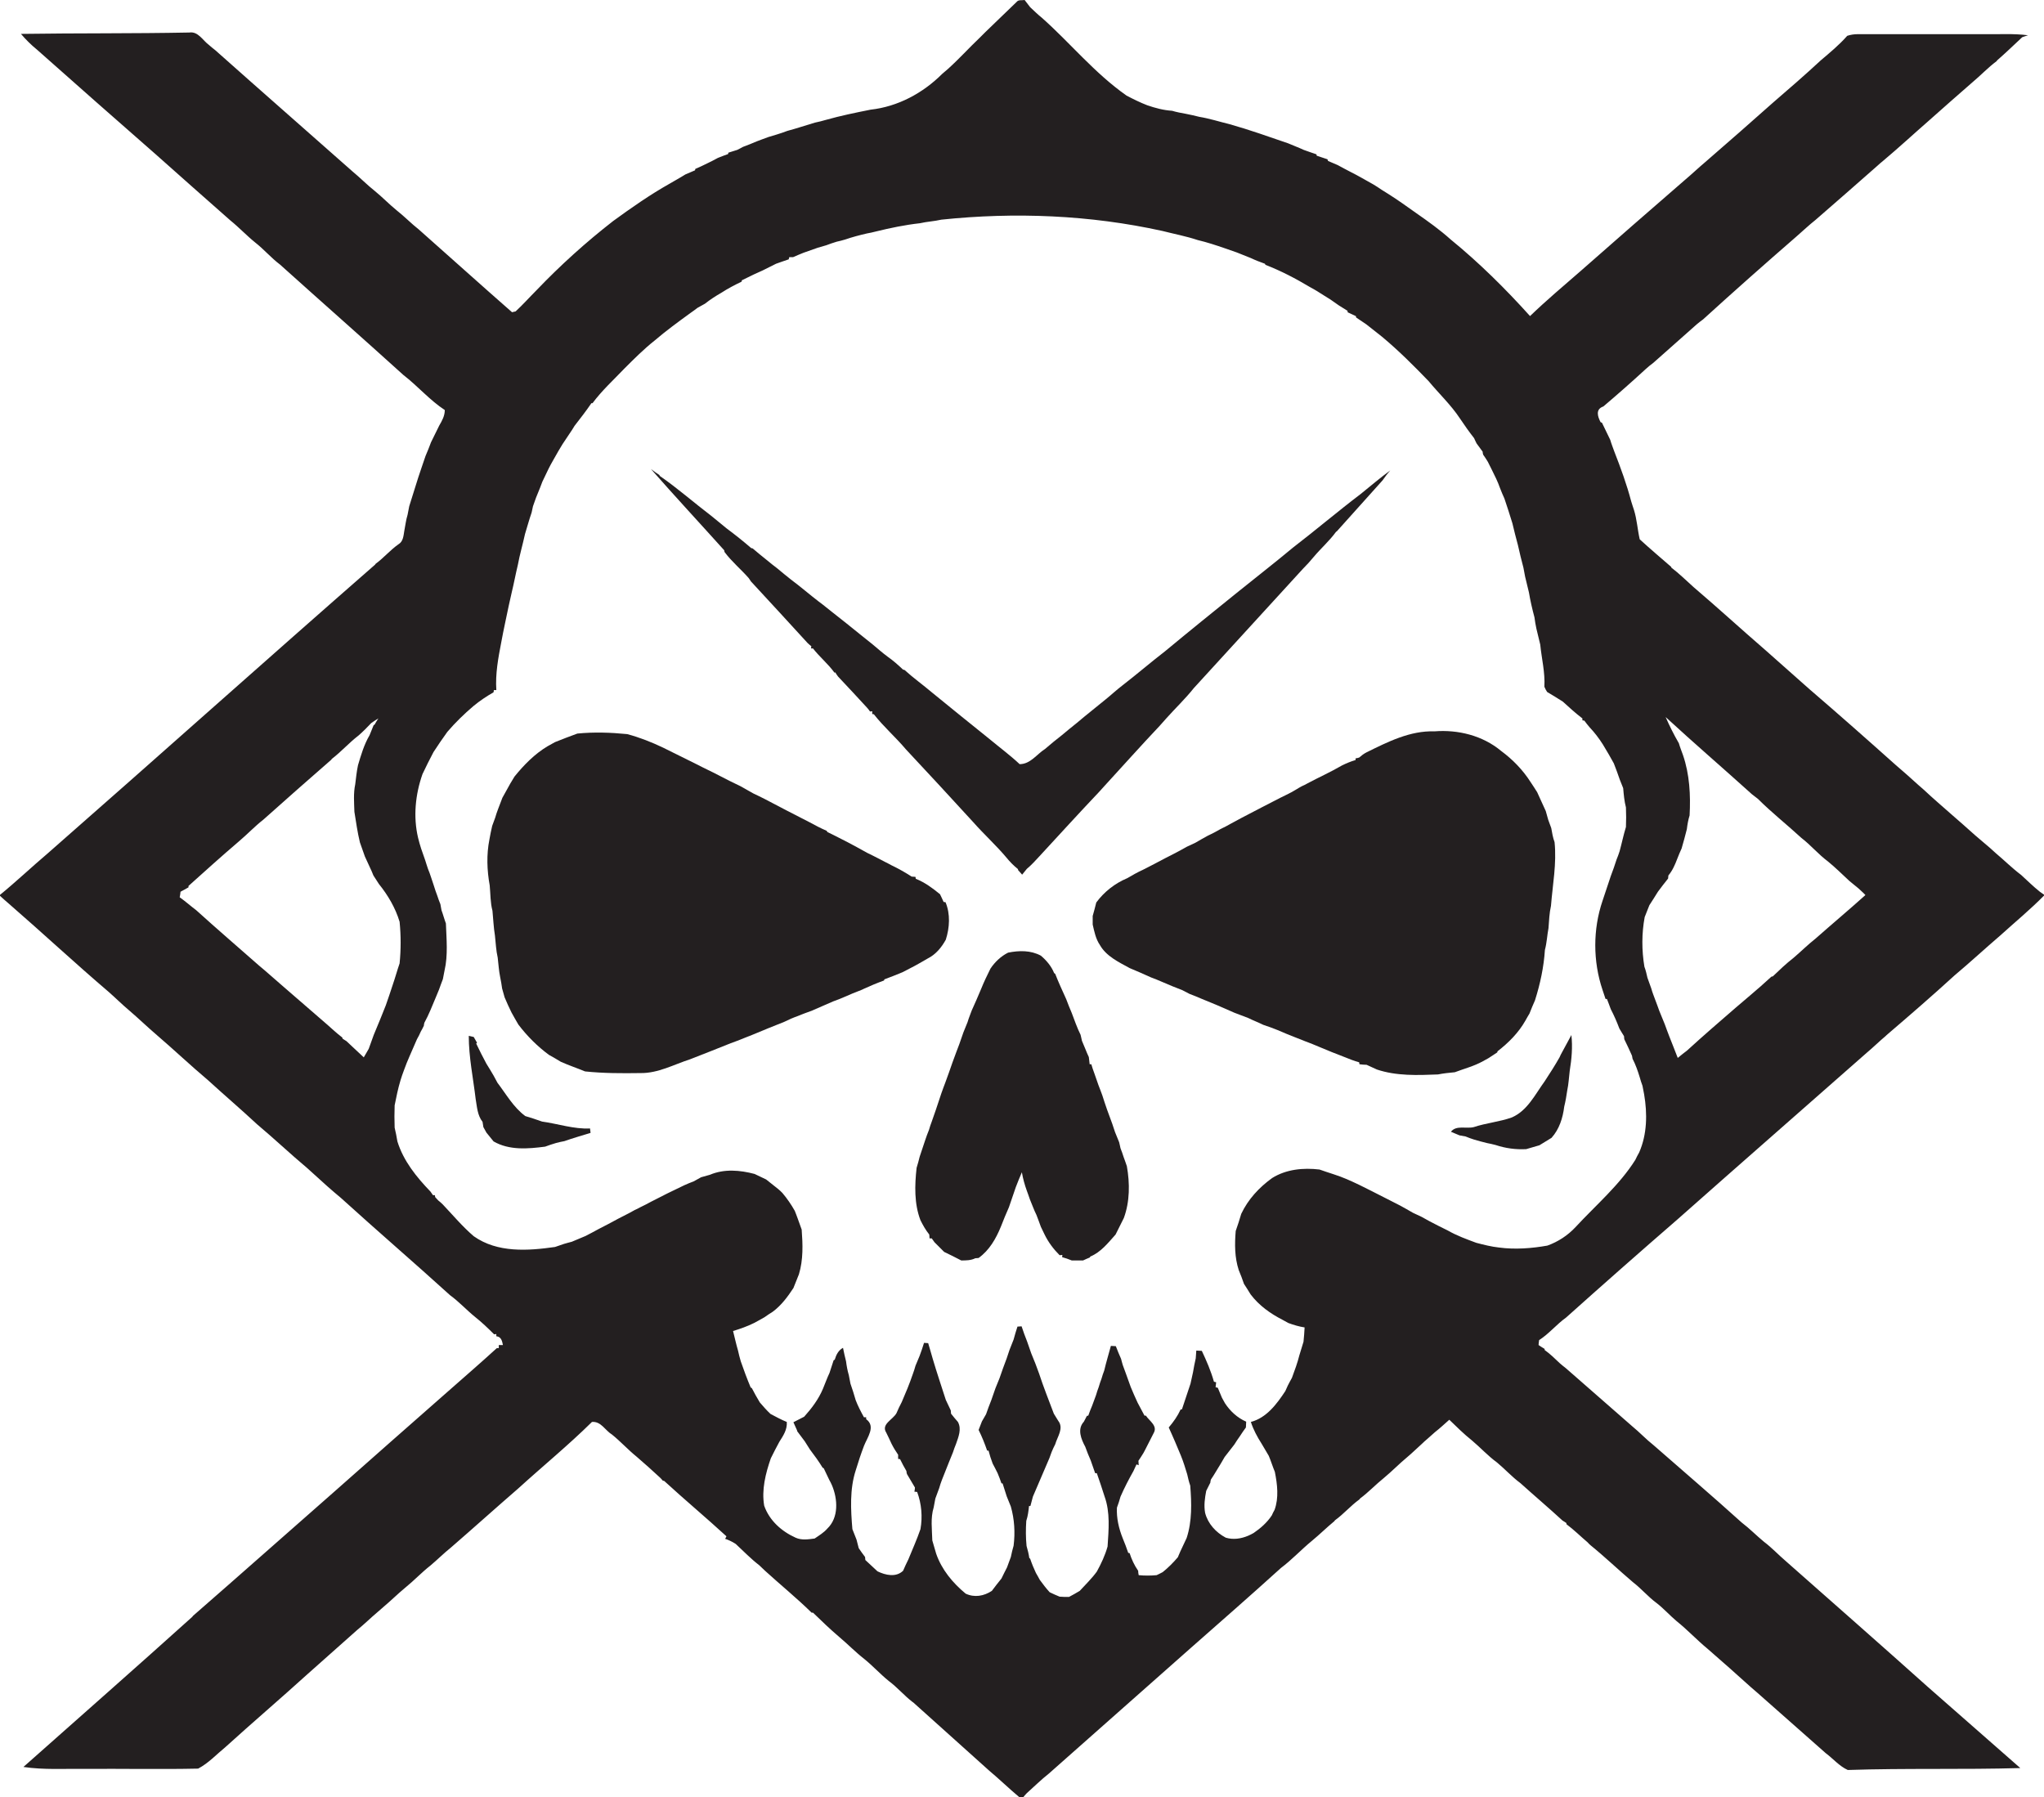
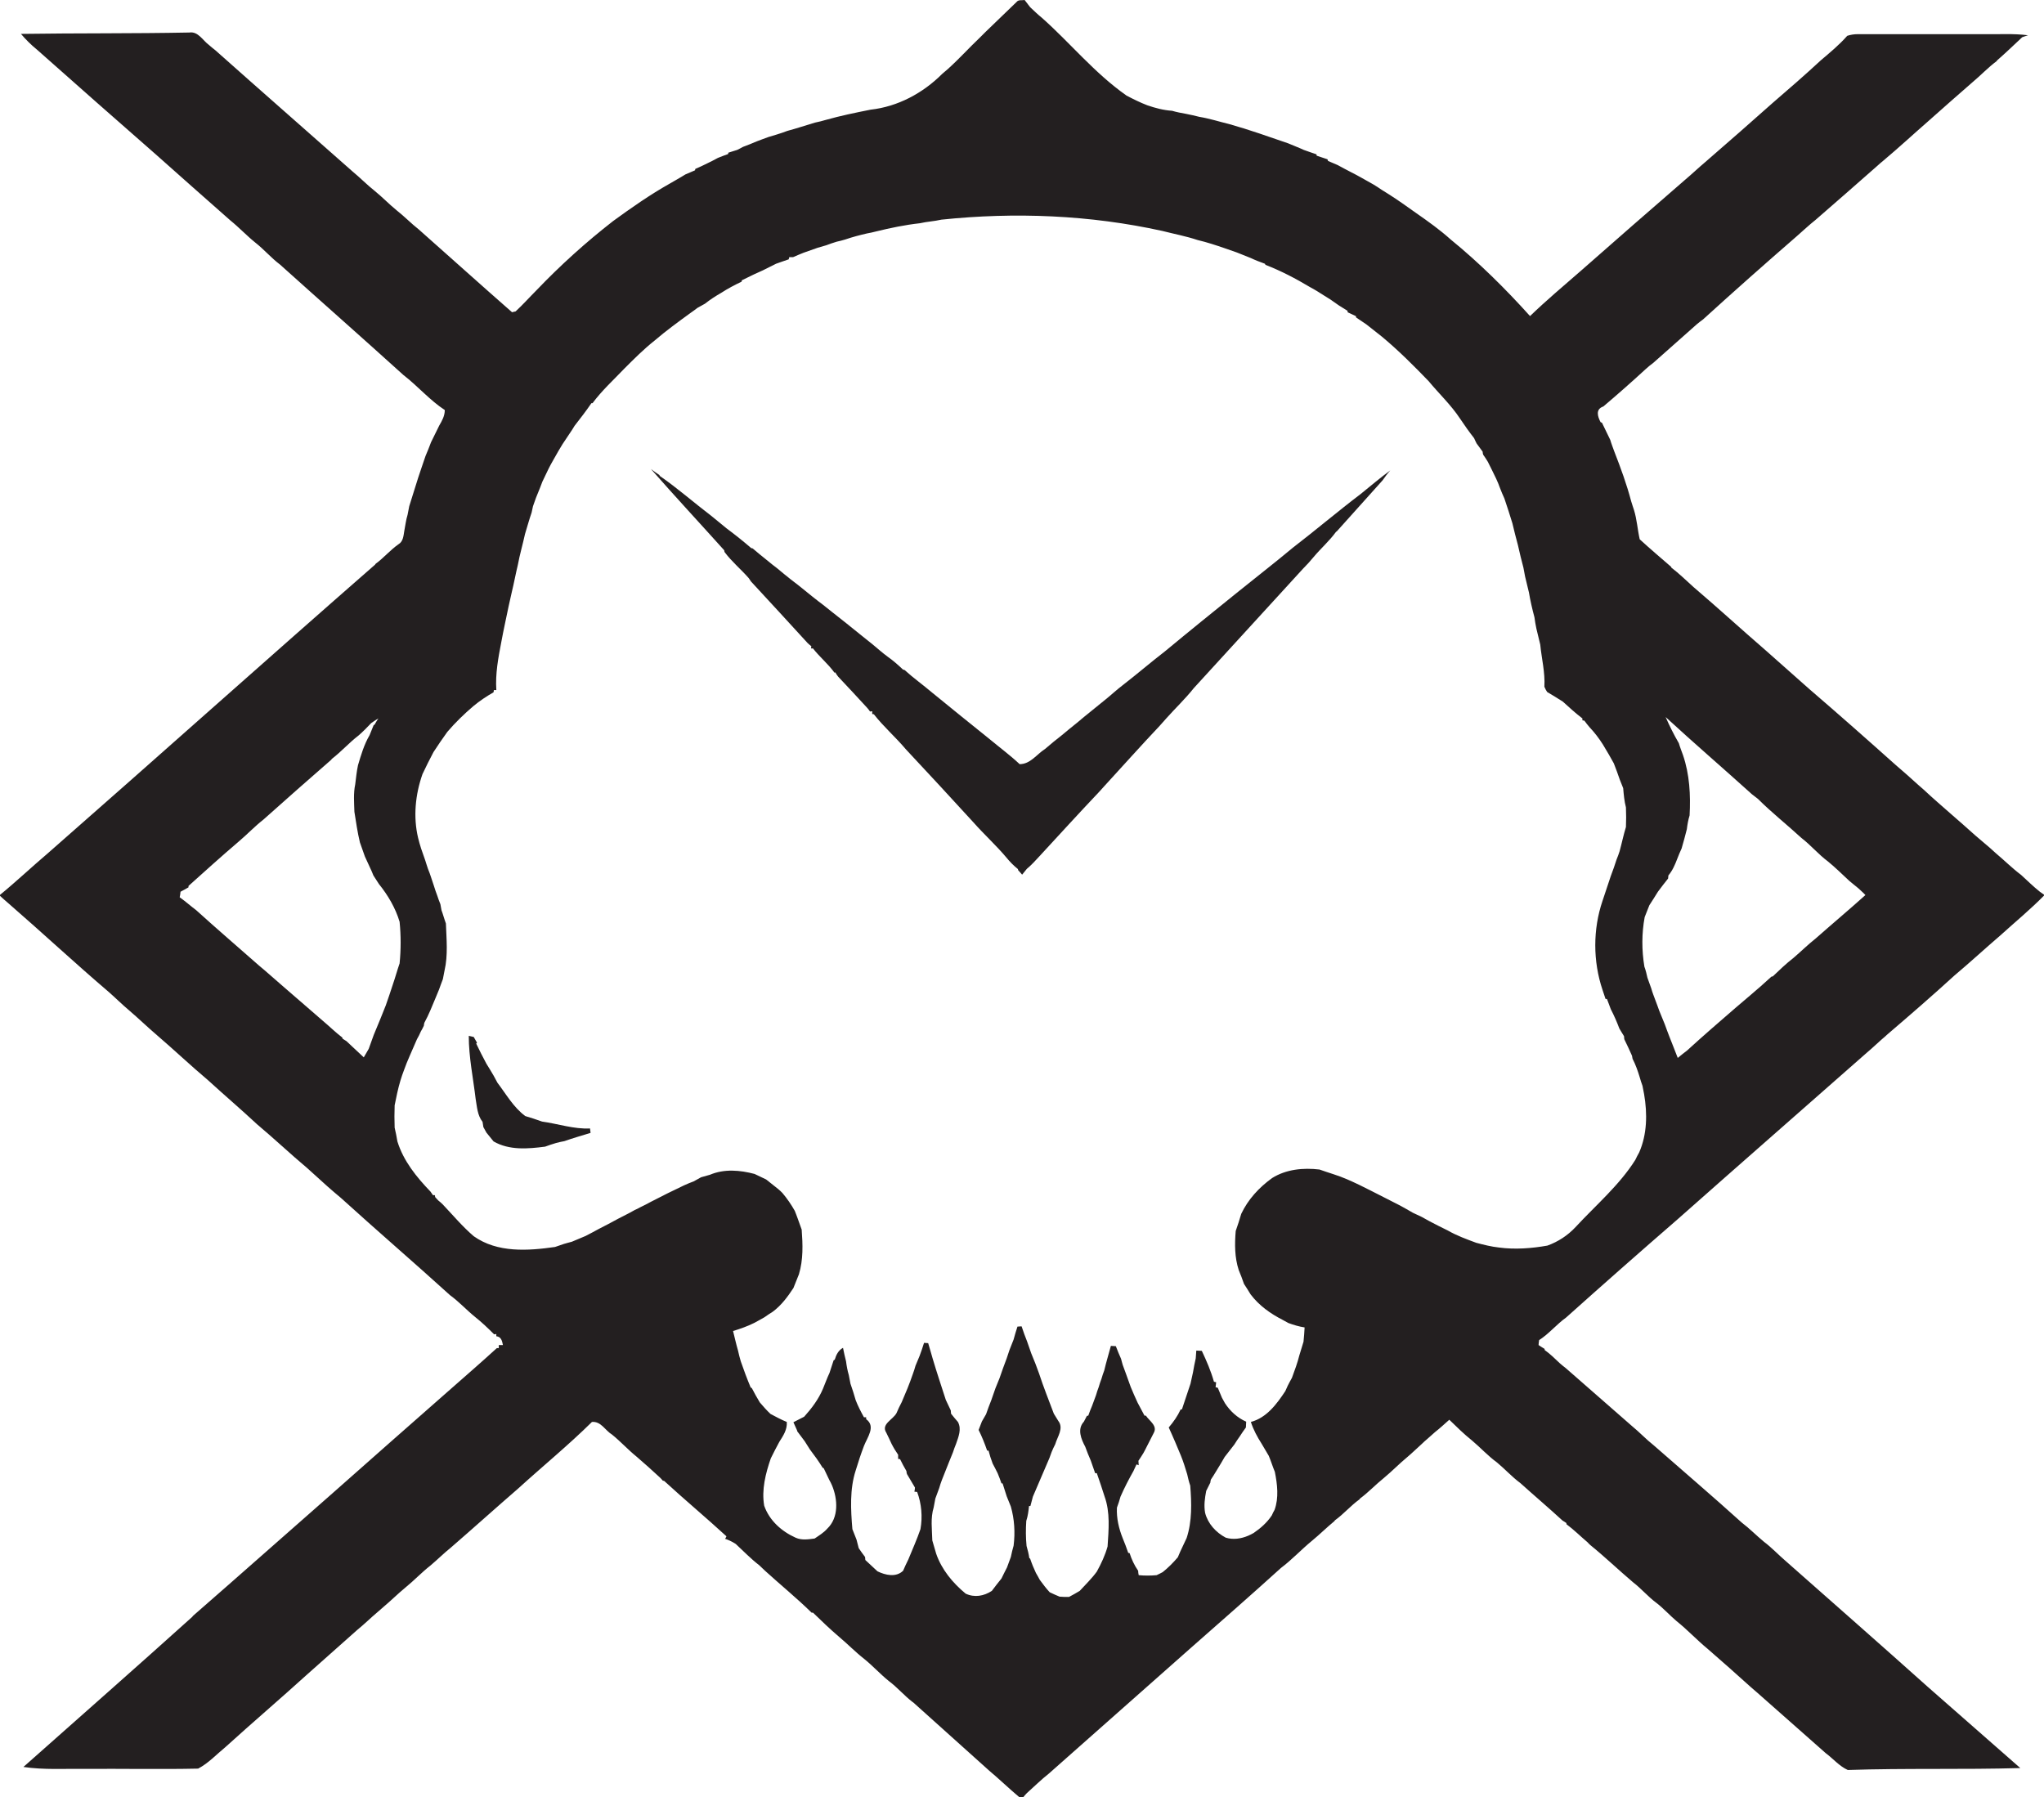
<svg xmlns="http://www.w3.org/2000/svg" version="1.1" id="Layer_1" x="0px" y="0px" viewBox="0 0 741.7 652.2" enable-background="new 0 0 741.7 652.2" xml:space="preserve">
  <g>
    <path fill="#231F20" d="M648,566.5c-2.7-2.3-5.1-4.9-7.9-7c-2.8-2.3-5.2-4.8-8.1-7c-10.5-9.5-21.3-18.7-31.9-28   c-2.8-2.2-5.2-4.8-7.9-7c-8-7-16-14-24-21c-0.8-0.6-1.5-1.2-2.2-1.8c-1.8-1.7-3.5-3.4-5.5-4.8l0-0.4c-0.6-0.4-1.7-1-2.2-1.4   c0-0.4,0.1-1.3,0.2-1.8c3.6-2.3,6.3-5.7,9.8-8.2c13.4-12,26.9-23.9,40.4-35.6c22.8-20.2,45.8-40.3,68.6-60.4c2.4-2,4.6-4.2,7-6.2   l0.3-0.3c8.3-7.1,16.5-14.2,24.6-21.6c5.6-4.7,11-9.7,16.6-14.5c5.4-4.9,11-9.5,16.1-14.7c-0.4-0.3-1.3-0.9-1.7-1.2   c-2.4-1.9-4.6-4.1-6.8-6.1c-3.2-2.4-6.1-5.3-9.2-7.9c-0.7-0.6-1.4-1.3-2.1-1.9c-1.8-1.5-3.6-3.1-5.4-4.6c-2.8-2.5-5.6-5-8.5-7.5   c-3.4-3-6.8-5.9-10.1-9c-2.7-2.3-5.2-4.7-7.9-7c-0.7-0.6-1.5-1.3-2.2-1.9c-10.4-9.3-20.8-18.5-31.4-27.6   c-5.3-4.7-10.6-9.4-15.9-14.1c-8.8-7.6-17.3-15.4-26.1-22.9c-2.7-2.4-5.3-5-8.1-7.1l-0.1-0.3c-3.8-3.3-7.7-6.6-11.4-10   c-0.8-3.5-1-7.2-2.1-10.7c-0.3-1-0.7-2-1-3.1c-1.6-6.1-3.8-12.1-6.1-18c-0.5-1.4-1.1-2.9-1.5-4.3c-1-2.1-2-4.1-3-6.2l-0.5-0.2   c-1.1-2.1-1.9-4.7,1-5.7c5.2-4.4,10.3-8.9,15.3-13.5c0.9-0.8,1.8-1.6,2.8-2.3c5.3-4.7,10.6-9.4,15.9-14.1c0.7-0.6,1.4-1.1,2.2-1.7   c11.2-10.2,22.5-20.2,33.9-30.1c2.3-2,4.5-4.1,6.9-6c7.5-6.5,14.9-13,22.4-19.6c0.7-0.6,1.4-1.3,2.2-1.9c5.6-4.7,11-9.7,16.5-14.5   c5.3-4.7,10.6-9.4,15.9-14c3-2.5,5.6-5.3,8.7-7.6l0.2-0.3c3.1-2.7,6.1-5.6,9.1-8.4c0.5-0.2,1.5-0.5,2.1-0.7   c-5.3-0.7-10.6-0.3-15.8-0.4c-15.3,0-30.7,0-46,0c-1.3,0-2.6,0.2-3.8,0.6c-2.9,3.3-6.3,6.1-9.6,8.9c-5.7,5.3-11.5,10.3-17.4,15.4   c-8.1,7.2-16.3,14.4-24.5,21.5c-2.5,2.1-4.9,4.4-7.4,6.5c-12.7,11-25.3,22-37.9,33.1c-6.2,5.4-12.4,10.6-18.3,16.3   c-8.9-9.9-18.5-19.4-28.8-27.8c-3.9-3.5-8.1-6.5-12.4-9.5c-3.4-2.4-6.7-4.8-10.2-7c-0.8-0.5-1.6-1-2.4-1.5c-1-0.7-2.1-1.4-3.1-2   c-2.7-1.5-5.4-3.1-8.2-4.5c-1.6-0.8-3.2-1.7-4.7-2.5c-1.2-0.5-2.4-1-3.5-1.5l-0.2-0.6c-1.3-0.4-2.6-0.9-3.9-1.3l-0.1-0.5   c-1.6-0.5-3.1-1.1-4.6-1.6c-1.9-0.9-3.9-1.6-5.7-2.4c-7-2.4-14-4.9-21.1-6.9c-3.7-0.9-7.4-2.1-11.1-2.7c-1.6-0.4-3.3-0.8-4.9-1.1   c-1.7-0.3-3.3-0.6-5-1.1c-3.1-0.2-6.1-1-9-2c-2.6-1-5-2.2-7.5-3.5C397,26.4,388.3,15.5,378,6.4c-1.5-1.2-2.8-2.5-4.2-3.8   c-0.7-0.9-1.3-1.7-2-2.6c-1,0.2-2.2-0.2-2.9,0.7c-3.8,3.6-7.5,7.3-11.3,10.9c-0.7,0.7-1.3,1.3-2,2c-3.9,3.7-7.6,7.8-11.6,11.4   c-0.7,0.6-1.4,1.2-2.1,1.8c-7,7-16.1,11.9-26,13c-5.5,1.1-10.9,2.2-16.2,3.7c-1.3,0.4-2.6,0.7-4,1c-3.4,1-6.6,2.1-10,3   c-1.3,0.5-2.5,0.9-3.8,1.3c-1,0.3-2,0.6-3,0.9c-1.5,0.5-2.9,1.1-4.3,1.6c-1.7,0.7-3.3,1.4-5,2c-0.5,0.3-1.5,0.8-2.1,1.1   c-1.1,0.3-2.1,0.7-3.2,1l-0.1,0.5c-1.2,0.4-2.4,0.9-3.7,1.4c-1.3,0.7-2.6,1.4-3.9,2c-1.4,0.7-2.9,1.4-4.3,2l-0.1,0.5   c-1.2,0.5-2.3,1-3.5,1.5c-1,0.6-2.1,1.3-3.2,1.9c-0.9,0.5-1.7,1-2.6,1.5c-7.1,4-13.8,8.7-20.4,13.5c-9.9,7.7-19.2,16.1-27.9,25.2   c-2.5,2.5-4.9,5.2-7.5,7.6c-0.3,0.1-1,0.2-1.3,0.3c-11.3-9.9-22.5-20-33.8-30c-2.8-2.2-5.3-4.8-8.1-7c-2.7-2.2-5.2-4.8-7.9-7   c-2.8-2.2-5.3-4.8-8.1-7.1c-16.6-14.7-33.3-29.3-49.8-44c-0.8-0.6-1.5-1.2-2.3-1.9c-2.2-1.6-3.9-5-7.1-4.5   C48.4,12.2,28,12,7.6,12.3c1.8,2.1,3.7,4,5.8,5.7c14.3,12.7,28.7,25.4,43.1,38c9,8,18,16,27.1,24c3.1,2.5,5.9,5.5,9,8   c3.2,2.5,5.8,5.6,9,8c14.9,13.4,30,26.7,44.8,40.1c5.2,4,9.5,9.1,15,12.7c0,2.1-1,3.9-2,5.6c-1,2-2,4-3,6.1c-0.6,1.7-1.3,3.3-2,5   c-0.5,1.4-1,2.9-1.5,4.4c-1.6,4.6-2.9,9.2-4.4,13.8c-0.2,1-0.4,2.1-0.6,3.1c-0.6,1.9-0.8,3.9-1.2,5.9c-0.3,1.8-0.4,3.8-2.1,4.8   c-3,2.1-5.3,4.9-8.3,7.1l-0.2,0.3c-39.7,34.7-79,69.9-118.7,104.7c-5.9,5-11.6,10.4-17.6,15.3c1.2,1.1,2.3,2.1,3.6,3.2   c12.1,10.5,23.9,21.5,36.1,31.9c2.5,2.2,4.8,4.5,7.3,6.6c3.4,2.9,6.7,6.1,10.1,9c6.3,5.4,12.3,11.1,18.6,16.4   c5.9,5.4,12,10.6,17.8,16c6.2,5.2,12,10.7,18.2,15.9c2.5,2.2,4.8,4.4,7.3,6.6c1.6,1.4,3.2,2.8,4.9,4.2   c13.1,11.9,26.5,23.4,39.6,35.3c3.3,2.4,6,5.4,9.1,7.9c2.4,1.9,4.7,4.1,6.9,6.3l0.8-0.1l0,0.8c1.8,0.2,2.1,1.7,2.4,3.2l-1.5,0   l0,1.1l-0.7,0c-5.8,5.3-11.7,10.4-17.6,15.6c-13.8,12.1-27.7,24.4-41.5,36.6c-17.1,15-34.1,30.1-51.2,45l-0.2,0.3   C49.6,604.9,29,623,8.5,641.2c7.4,1.1,14.8,0.6,22.3,0.7c13.7-0.1,27.4,0.2,41.1-0.1c3.8-2,6.7-5.2,10-7.9   c9.8-8.9,19.9-17.5,29.7-26.4c6-5.3,12-10.7,18-16c2.6-2.1,4.9-4.4,7.4-6.5c2.7-2.3,5.4-4.7,8-7.1c0.7-0.6,1.4-1.2,2.1-1.8   c3.1-2.5,5.9-5.5,9.1-8c2.5-2.1,4.9-4.5,7.4-6.5c8.2-7.1,16.3-14.4,24.5-21.5c8.9-8.1,18.2-15.7,26.7-24.1c3.3-0.3,4.8,3.1,7.3,4.6   c3.1,2.5,5.8,5.5,8.9,8c2.9,2.5,5.7,5,8.5,7.6c0.3,0.3,0.8,0.8,1,1.1l0.5,0.1c7.4,6.8,15.2,13.3,22.6,20.1   c-0.1,0.2-0.3,0.7-0.5,0.9c1.2,0.4,2.5,1,3.6,1.7l0.3,0.2c2.8,2.6,5.5,5.4,8.5,7.7c0.7,0.7,1.4,1.3,2.1,2   c5.6,5.1,11.5,9.9,16.9,15.2l0.5,0c3.1,3,6.2,6,9.5,8.8c3.1,2.6,5.9,5.5,9.1,8c3.1,2.5,5.8,5.5,8.9,8c3.1,2.3,5.6,5.3,8.6,7.6   l0.3,0.2c9.2,8.2,18.3,16.5,27.5,24.7c3.7,3.1,7.2,6.5,10.9,9.6c0.4,0,1.1,0.1,1.4,0.2c0.3-0.4,1-1.2,1.4-1.6   c2.7-2.4,5.2-4.9,8-7.1c17.1-15.2,34.3-30.3,51.4-45.5c11-9.7,22-19.3,32.8-29.1c4-3,7.4-6.7,11.3-9.9c2.8-2.3,5.3-4.8,8.1-7.1   l0.2-0.3c3.2-2.3,5.7-5.3,8.9-7.6l0.2-0.3c3.1-2.3,5.7-5.1,8.7-7.5c2.9-2.4,5.5-5.1,8.4-7.5c1.8-1.5,3.5-3.2,5.3-4.8   c0.7-0.7,1.4-1.3,2.1-1.9c0.9-0.8,1.8-1.6,2.7-2.4c1.8-1.4,3.5-3,5.2-4.5c2.7,2.6,5.3,5.2,8.2,7.5c3.1,2.6,5.8,5.6,9.1,8   c2.9,2.4,5.4,5.2,8.5,7.5c5.1,4.6,10.3,9,15.3,13.6c0.4,0.2,1.1,0.7,1.4,0.9l0,0.4c2.7,2,5.1,4.4,7.7,6.6c0.2,0.3,0.7,0.7,1,1   c5.3,4.3,10.3,9.1,15.5,13.5c3,2.3,5.5,5.3,8.5,7.5c2.6,2,4.8,4.5,7.3,6.6c3.9,3.1,7.3,6.8,11.2,10c5.3,4.6,10.6,9.3,15.8,14   c0.7,0.6,1.5,1.3,2.2,1.9c8.3,7.3,16.6,14.7,24.9,22c2.7,2,4.9,4.7,8,6.1c20.9-0.7,41.8-0.1,62.6-0.7   c-11.2-9.8-22.3-19.6-33.5-29.4C682.4,596.8,665.2,581.7,648,566.5z M596.8,332.8c0.6-1.4,1.1-2.9,1.7-4.3c0.5-0.8,1.1-1.7,1.6-2.5   c0.5-0.8,1-1.6,1.5-2.4c1.2-1.6,2.4-3.2,3.7-4.8c0-0.3,0.1-0.8,0.1-1.1c1.5-1.8,2.4-3.9,3.2-6c0.5-1.3,1-2.5,1.6-3.8   c0.7-2.3,1.3-4.7,1.9-7c0.2-1.7,0.5-3.4,1-5c0.4-7.4,0-14.9-2.4-21.9c-0.5-1.4-1.1-2.9-1.5-4.3c-1.8-3.1-3.4-6.3-4.8-9.5   c10.3,9.5,20.9,18.6,31.3,28c0.7,0.6,1.5,1.1,2.2,1.7c5,5,10.6,9.4,15.8,14.2c3.4,2.6,6.1,5.9,9.6,8.5c2.7,2.2,5.2,4.7,7.8,7.1   c1.1,0.9,2.2,1.8,3.3,2.7c0.8,0.8,1.7,1.5,2.5,2.4c-5.9,5.3-12.1,10.5-18.1,15.8c-2.8,2.2-5.3,4.7-8,7c-2.7,2.1-5.1,4.4-7.5,6.7   l-0.5,0.1c-2.5,2.3-5,4.5-7.6,6.7c-1.8,1.5-3.6,3.1-5.4,4.6c-5.9,5.1-11.8,10.2-17.6,15.5c-1.2,0.9-2.3,1.8-3.4,2.7   c-0.5-1.4-1.1-2.7-1.6-4.1c-0.5-1.3-1-2.5-1.5-3.8c-0.5-1.4-1.1-2.8-1.6-4.3c-0.7-1.6-1.3-3.3-2-4.9c-0.5-1.3-0.9-2.6-1.4-3.8   c-0.5-1.4-1.1-2.8-1.5-4.3c-0.5-1.3-0.9-2.6-1.4-3.9c-0.3-1.3-0.6-2.7-1.1-4C595.7,344.8,595.7,338.7,596.8,332.8z M140,364.8   c-0.7,1.7-1.3,3.3-2,5c-0.8,1.9-1.6,3.9-2.4,5.8c-0.6,1.7-1.2,3.3-1.8,5c-0.6,1-1.2,2.1-1.8,3.1c-2.1-2-4.2-3.9-6.3-5.9   c-0.3-0.2-1-0.6-1.4-0.9l-0.1-0.4c-2.5-1.9-4.7-4.1-7.1-6.1c-5-4.3-10-8.7-15-13c-2.7-2.3-5.3-4.7-8.1-7   c-7.6-6.7-15.3-13.3-22.8-20.1c-2-1.5-3.9-3.2-6-4.7c0.1-0.5,0.3-1.5,0.3-2c1-0.5,2-1.1,2.9-1.6l0-0.5c6-5.4,12-10.8,18.2-16.1   c3.1-2.6,5.8-5.5,9-8c8.2-7.3,16.3-14.5,24.6-21.7l0.2-0.3c3.4-2.6,6.3-5.9,9.7-8.5c1.6-1.4,3.1-2.9,4.6-4.5   c0.9-0.6,1.7-1.2,2.6-1.7c-0.5,0.8-1,1.5-1.4,2.3l-0.3,0.1c-0.5,1.2-1,2.5-1.5,3.7c-2,3.4-3.1,7.2-4.2,10.9c-0.5,2.3-0.7,4.6-1,6.9   c-0.7,3.3-0.4,6.7-0.3,10c0.6,3.7,1.1,7.4,2,11.1c0.6,1.7,1.2,3.4,1.8,5.1c0.6,1.2,1.1,2.5,1.7,3.7c0.5,1.1,1,2.1,1.4,3.2   c0.7,1,1.3,2.1,2,3.1c3.3,4.1,6,8.7,7.5,13.7c0.5,5,0.5,10.1,0,15.1c-0.9,2.6-1.6,5.2-2.5,7.8C141.7,360,140.8,362.4,140,364.8z    M543.9,452.7c-2.8-0.3-5.5-1-8.2-1.7c-3.5-1.3-7.1-2.6-10.4-4.5c-2.2-1.1-4.5-2.2-6.7-3.4c-0.9-0.5-1.8-1-2.7-1.5   c-1.1-0.5-2.1-1-3.2-1.5c-1.5-0.9-3-1.7-4.6-2.6c-1.6-0.8-3.1-1.6-4.7-2.4c-2-1-3.9-2-5.9-3c-2.9-1.5-5.8-2.9-8.8-4.2   c-3.2-1.4-6.6-2.3-9.9-3.5c-5.9-0.7-12.1-0.1-17.2,3.1c-4.7,3.4-8.7,7.7-11.2,13c-0.6,2.1-1.3,4.2-2,6.2c-0.4,4.8-0.4,9.6,1.1,14.2   c0.7,1.6,1.3,3.3,1.9,5c0.8,1.2,1.6,2.5,2.4,3.8c3.1,4.1,7.2,7,11.7,9.3c0.5,0.3,1.5,0.8,2,1.1c1.9,0.7,3.9,1.3,5.9,1.6   c-0.1,1.7-0.2,3.4-0.4,5.2c-0.5,1.6-1,3.3-1.5,4.9c-0.7,2.8-1.7,5.5-2.7,8.2c-0.5,0.9-1,1.8-1.5,2.8c-0.2,0.5-0.7,1.5-0.9,2   c-3.1,4.7-6.8,9.7-12.5,11.2c0.9,2.8,2.3,5.4,3.9,7.9c0.8,1.4,1.7,2.9,2.6,4.4c0.8,1.9,1.4,3.9,2.2,5.8c0.9,4.5,1.5,9.4-0.1,13.8   c-0.3,0.5-0.8,1.5-1,2c-1.7,2.6-4.1,4.7-6.6,6.4c-0.5,0.3-1.5,0.8-2,1c-2.6,1.1-5.4,1.5-8.1,0.7c-3.6-1.9-6.5-5.1-7.5-9   c-0.5-2.7-0.1-5.4,0.4-8c0.5-1,1-2,1.5-3c0-0.3,0.1-0.8,0.2-1.1c1.3-1.9,2.4-3.9,3.6-5.8c0.5-0.8,0.9-1.6,1.4-2.4   c1.2-1.5,2.3-3,3.5-4.5c0.6-1,1.3-2,2-3c0.7-1.1,1.4-2.1,2.2-3.2c0-0.5,0.1-1.6,0.1-2.1c-3.2-1.4-5.8-3.8-7.7-6.7   c-0.3-0.5-0.8-1.5-1.1-2c-0.5-1.2-1-2.4-1.5-3.6l-0.8-0.2c0-0.4,0.2-1.3,0.2-1.8l-0.8-0.2c-1.1-3.9-2.7-7.6-4.4-11.2   c-0.5,0-1.5-0.1-2-0.1c0,0.7-0.2,2.1-0.2,2.8c-0.4,1.7-0.7,3.4-1,5.1c-0.3,1.4-0.6,2.7-0.9,4.1c-1,3.1-2.1,6.2-3.1,9.3l-0.5,0.1   c-1.1,2.4-2.6,4.5-4.3,6.5c0.8,1.7,1.5,3.4,2.3,5.2c0.7,1.6,1.4,3.3,2.1,5c0.9,2.2,1.6,4.5,2.3,6.8c0.3,1.3,0.6,2.7,1.1,4.1   c0.5,6.3,0.7,12.9-1.3,19c-0.8,1.6-1.5,3.3-2.3,4.9c-0.2,0.5-0.7,1.6-0.9,2.1c-1.7,2-3.5,3.8-5.5,5.4c-0.5,0.3-1.6,0.8-2.2,1.1   c-2.2,0.2-4.4,0.2-6.5,0c-0.1-0.4-0.2-1.2-0.2-1.6c-1.4-2-2.4-4.2-3.1-6.4l-0.5-0.1c-0.6-1.8-1.3-3.6-2-5.3   c-1.4-3.5-2.3-7.3-2.1-11.1c0.5-1.3,0.9-2.6,1.3-4c1.4-3.2,3-6.3,4.7-9.3c0.4-0.8,0.7-1.6,1.1-2.4c0.2,0.1,0.6,0.2,0.8,0.3   c0-0.4-0.1-1.2-0.1-1.6c0.6-0.9,1.2-1.8,1.8-2.8c0.3-0.5,0.8-1.5,1-1.9c0.9-1.8,1.8-3.5,2.7-5.3c1.6-2.7-1.5-4.4-2.8-6.4l-0.5,0   c-0.8-1.6-1.7-3.1-2.5-4.7c-0.9-1.9-1.7-3.8-2.5-5.7c-0.6-1.7-1.2-3.4-1.8-5c-0.4-1-0.7-2-1.1-3c-0.1-0.5-0.5-1.6-0.6-2.2   c-0.7-1.5-1.3-3.1-1.9-4.6c-0.4,0-1.3-0.1-1.8-0.1c-0.8,3-1.7,5.9-2.4,8.9c-0.4,1-0.7,2-1,3c-0.4,1-0.7,2-1,3c-0.4,1-0.7,2-1,3   c-0.5,1.3-0.9,2.5-1.4,3.8c-0.5,1.2-1,2.4-1.4,3.6l-0.5,0.1c-0.3,0.5-0.8,1.6-1.1,2.1c-2.5,2.7-1,6.3,0.5,9.1c0.6,1.7,1.3,3.4,2,5   c0.5,1.5,1.1,3.1,1.6,4.6l0.6,0c1,2.8,1.9,5.6,2.8,8.4c2.1,5.8,1.5,12.1,1.1,18.2c-0.9,3.2-2.3,6.2-3.9,9.1c-1.8,2.5-4.1,4.7-6.2,7   c-1.3,0.8-2.6,1.5-3.9,2.2c-0.9,0-2.6,0-3.4-0.1c-1.2-0.5-2.4-1-3.6-1.6c-1.3-1.4-2.5-3-3.6-4.5c-0.5-0.9-0.9-1.7-1.4-2.5   c-0.8-1.7-1.5-3.4-2.1-5.2l-0.3-0.2c-0.2-1.5-0.6-3-1-4.4c-0.3-3-0.3-6.1-0.1-9.1c0.6-1.8,0.8-3.6,1-5.4l0.5,0   c0.3-1.2,0.6-2.3,0.9-3.4c1-2.4,2-4.7,3-7c1-2.3,2-4.7,3-7c0.2-0.5,0.6-1.6,0.8-2.2c0.4-0.9,0.8-1.9,1.3-2.8   c0.8-2.8,3.2-5.8,1.1-8.5c-0.5-0.9-1.1-1.7-1.6-2.6c-0.9-2.4-1.8-4.7-2.7-7.1c-0.5-1.3-0.9-2.5-1.4-3.8c-0.8-2.5-1.7-4.9-2.6-7.3   c-0.5-1.2-1-2.5-1.5-3.7c-0.5-1.5-1-2.9-1.5-4.3c-0.7-1.8-1.4-3.6-2-5.5c-0.4,0-1.2,0.1-1.5,0.1c-0.5,1.6-1,3.1-1.4,4.7   c-0.5,1.2-1,2.5-1.5,3.8c-0.3,1-0.7,2-1,3c-0.9,2.4-1.8,4.8-2.6,7.2c-0.5,1.2-1,2.5-1.5,3.7c-0.5,1.4-1,2.8-1.5,4.3   c-0.7,1.7-1.3,3.4-1.9,5.1c-0.5,0.9-1,1.7-1.5,2.6c-0.4,1-0.8,2.1-1.2,3.1c1.2,2.4,2.2,4.9,3.1,7.5l0.5,0c0.4,1.6,0.9,3.1,1.5,4.7   c0.6,1.1,1.2,2.3,1.8,3.5c0.5,1.2,1,2.5,1.4,3.7l0.4,0c0.5,1.6,1,3.1,1.5,4.7c0.5,1.2,1,2.5,1.5,3.7c1.3,4.6,1.6,9.4,1,14.2   c-0.4,1.3-0.7,2.7-1,4.1c-0.5,1.3-0.9,2.5-1.4,3.8c-0.7,1.3-1.3,2.6-2,4c-1.2,1.5-2.4,3-3.5,4.5c-2.9,1.9-6.3,2.5-9.5,1   c-4.7-3.9-8.7-8.7-10.7-14.5c-0.5-1.6-0.9-3.2-1.4-4.8c-0.1-4-0.7-8.1,0.5-12c0.2-1.1,0.4-2.1,0.6-3.2c0.5-1.3,0.9-2.5,1.4-3.8   c0.3-1,0.6-2,1-3c0.8-2.1,1.7-4.2,2.5-6.3c0.5-1.2,1-2.5,1.5-3.7c0.3-1,0.7-2,1.1-3c0.9-2.6,2.1-5.4,0.7-8c-0.9-1-1.7-2-2.5-3   c0-0.3-0.1-0.9-0.1-1.2c-0.6-1.3-1.2-2.5-1.8-3.8c-1.6-5-3.3-10-4.8-15.1c-0.5-1.9-1.1-3.7-1.6-5.5l-1.5-0.1   c-0.5,1.6-1,3.1-1.6,4.7c-0.5,1.2-1,2.4-1.5,3.6c-0.3,1-0.6,2.1-1,3.1c-0.6,1.7-1.2,3.4-1.9,5.1c-0.7,1.7-1.4,3.3-2.1,5   c-0.7,1.3-1.3,2.6-1.9,4c-1.3,2.4-5.7,4-3.7,7.1c0.6,1.3,1.3,2.6,1.9,4c0.7,1.4,1.5,2.7,2.4,4c0,0.4,0,1.1,0,1.5l0.7,0.1   c0.7,1.5,1.5,2.9,2.3,4.3c0,0.3,0.1,0.8,0.2,1.1c1,1.6,1.9,3.3,2.9,4.9c0,0.4-0.1,1.1-0.2,1.5l1,0.1c1.6,4.3,2,9,1.2,13.5   c-1.3,3.8-2.9,7.3-4.4,11c-0.7,1.4-1.3,2.7-1.9,4.1c-2.6,2.5-6.4,1.6-9.3,0.2c-1.5-1.4-3-2.8-4.4-4.1c0-0.3-0.1-0.8-0.1-1.1   c-0.8-1.1-1.6-2.1-2.3-3.2c-0.3-1-0.5-2.1-0.8-3.1c-0.5-1.3-1-2.6-1.5-3.8c-0.6-7.1-1-14.5,1.2-21.3c0.9-3,1.9-6,3-8.9   c1.2-3.1,4.4-7.1,0.8-9.7l0-0.7l-0.8,0c-1.1-2-2.2-4.1-3-6.2c-0.3-1-0.6-2-0.9-3c-0.3-1-0.7-2-1-3c-0.2-1.1-0.4-2.1-0.6-3.1   c-0.5-1.7-0.8-3.4-1-5c-0.4-1.6-0.8-3.3-1.1-4.9c-1.7,0.9-2.5,2.6-3,4.3l-0.4,0.2c-0.5,1.5-1,3.1-1.5,4.6c-0.9,1.9-1.6,3.9-2.4,5.8   c-1.6,3.8-4.1,7.1-6.8,10.1c-1.3,0.7-2.6,1.3-3.9,2c0.3,0.7,1,2.2,1.3,2.9l0.1,0.4c0.9,1.2,1.8,2.4,2.7,3.6c0.6,1,1.3,2,1.9,3   c1.6,2.1,3.2,4.3,4.6,6.6l0.4,0.2c0.7,1.4,1.3,2.8,2,4.2c0.3,0.5,0.8,1.5,1,2c2.1,5,2.5,11.7-1.7,15.7c-1.3,1.5-3,2.5-4.6,3.6   c-2.3,0.3-4.7,0.7-6.9-0.3c-5.1-2.3-9.5-6.2-11.4-11.6c-1-5.8,0.5-11.7,2.4-17.2c1-2,2-4,3.1-6c1.4-2.2,2.9-4.4,2.7-7.2   c-2-0.8-4-1.9-5.9-2.9c-1.4-1.3-2.7-2.8-3.9-4.2c-1-1.7-2-3.4-2.9-5.2l-0.4-0.2c-1.3-3.1-2.5-6.3-3.6-9.5c-0.4-1.3-0.7-2.6-1-3.9   c-0.7-2.4-1.2-4.7-1.8-7.1c2.6-0.8,5.2-1.7,7.6-2.9c1.3-0.7,2.6-1.4,3.8-2.1c1-0.7,2-1.4,3-2c3.1-2.3,5.4-5.4,7.5-8.6   c0.7-1.7,1.3-3.3,2-5c1.6-5.3,1.4-10.8,1-16.2c-0.5-1.3-0.9-2.6-1.4-3.9c-0.4-1-0.7-2-1.1-2.9c-1.3-2.3-2.8-4.5-4.5-6.5   c-0.4-0.4-1.1-1.1-1.5-1.4c-1.5-1.2-2.9-2.3-4.4-3.5c-1.4-0.7-2.8-1.3-4.2-2c-5.3-1.4-11-1.9-16.2,0.3c-1.1,0.3-2.1,0.6-3.2,0.9   c-0.9,0.5-1.8,1-2.7,1.5c-1.1,0.4-2.3,0.9-3.4,1.4c-4,1.9-8.1,3.9-12.1,6c-1.3,0.7-2.6,1.4-3.9,2c-0.5,0.3-1.5,0.8-2,1   c-0.5,0.3-1.5,0.8-2,1.1c-1.3,0.7-2.6,1.3-3.9,2c-2.4,1.3-4.8,2.6-7.2,3.8c-1.5,0.8-3.1,1.7-4.7,2.5c-1.7,0.7-3.3,1.4-5,2.1   c-1,0.3-2,0.5-2.9,0.8c-1.1,0.4-2.1,0.7-3.2,1.1c-9.8,1.4-20.9,2.2-29.5-3.9c-4.1-3.5-7.6-7.7-11.3-11.6c-0.4-0.4-1.2-1.1-1.6-1.4   c-0.3-0.3-0.8-0.9-1.1-1.2l-0.1-0.7l-0.7,0c-0.2-0.3-0.7-1-0.9-1.3c-5.1-5.3-9.8-11.1-12-18.2c-0.3-1.7-0.6-3.4-1-5   c-0.1-2.7-0.1-5.4,0-8.1c0.6-3,1.2-6,2.1-9c0.4-1.3,0.8-2.5,1.3-3.8c0.6-1.7,1.3-3.4,2-5c0.9-2.1,1.8-4.1,2.7-6.2   c0.5-0.9,1-1.8,1.4-2.8c0.3-0.5,0.9-1.6,1.1-2.1c0-0.3,0.1-0.8,0.2-1.1c1.6-2.9,2.8-6,4.1-9.1c0.4-1,0.8-2,1.2-2.9   c0.5-1.3,0.9-2.6,1.4-3.8c0.2-1.1,0.4-2.1,0.6-3.1c1.3-5.6,0.7-11.4,0.5-17.1c-0.6-1.6-1-3.2-1.6-4.8c-0.1-0.6-0.3-1.7-0.4-2.2   c-0.4-1-0.8-2-1.1-3c-0.5-1.3-0.9-2.5-1.3-3.8c-0.3-1-0.7-2-1-3c-0.3-1-0.7-2-1.1-3c-0.3-1-0.7-2-1-3.1c-0.5-1.4-1-2.9-1.5-4.3   c-0.4-1.3-0.8-2.6-1.1-3.9c-1.8-7.6-1-15.7,1.6-23.1c1.3-2.7,2.6-5.4,4-8c1.6-2.5,3.3-4.9,5-7.3c2.9-3.4,6.1-6.5,9.5-9.4   c2.3-1.9,4.7-3.5,7.3-5l0.1-0.8l0.9,0c-0.4-5.9,0.7-11.7,1.8-17.4c0.8-4.4,1.8-8.8,2.7-13.2c0.4-1.6,0.7-3.3,1.1-4.9   c0.8-3.3,1.4-6.6,2.2-9.9c0.7-3.8,1.8-7.5,2.6-11.2c0.8-2.6,1.5-5.2,2.4-7.8c0.1-0.6,0.4-1.7,0.5-2.3c0.4-1,0.7-2.1,1.1-3.1   c0.5-1.2,1-2.5,1.5-3.7c0.2-0.5,0.6-1.6,0.8-2.1c0.8-1.6,1.5-3.2,2.3-4.8c0.5-0.9,0.9-1.8,1.4-2.6c0.7-1.2,1.4-2.5,2.1-3.7   c0.5-0.8,1-1.7,1.5-2.5c0.8-1.2,1.6-2.4,2.4-3.6c0.7-1,1.4-2.1,2-3.1c2.1-2.7,4.2-5.4,6.1-8.2c0.1,0,0.3,0,0.4,0   c3.4-4.6,7.7-8.5,11.6-12.6c3.5-3.5,7-7,10.9-10.1c4.2-3.6,8.6-6.8,13-10c0.9-0.6,1.8-1.3,2.6-1.9c0.9-0.5,1.8-1,2.7-1.5   c1.9-1.5,3.9-2.8,6-4c2.3-1.5,4.8-2.8,7.3-4l0.1-0.5c1.4-0.7,2.9-1.4,4.3-2.1c1.1-0.5,2.2-1,3.3-1.5c1.6-0.8,3.2-1.6,4.8-2.4   c1.5-0.5,3-1.1,4.6-1.6l0.2-0.8c0.4,0,1.1,0,1.4,0c1.3-0.6,2.6-1.1,3.8-1.6c1.7-0.6,3.4-1.2,5.1-1.8c1-0.3,2-0.6,3.1-0.9   c1.3-0.5,2.5-0.9,3.8-1.3c1-0.2,2.1-0.5,3.1-0.8c2.6-0.9,5.3-1.6,7.9-2.2c1.1-0.2,2.1-0.4,3.2-0.7c5.3-1.3,10.6-2.4,16-3   c2.6-0.6,5.2-0.7,7.8-1.3c26.7-2.8,53.9-1.7,80.2,4.1c4.3,1.1,8.6,1.9,12.8,3.3c3.4,0.8,6.7,1.9,9.9,3c1.4,0.5,2.9,1,4.3,1.5   c1.7,0.7,3.3,1.3,5,2c1.7,0.8,3.5,1.5,5.2,2.1l0.2,0.4c5.7,2.2,11,5,16.2,8.1c1.7,0.9,3.3,1.9,5,3c0.8,0.5,1.6,1,2.4,1.5   c1,0.7,2,1.4,3,2.1c1.1,0.7,2.1,1.3,3.2,2v0.5c1,0.5,2,0.9,3,1.4l0.1,0.5c1.2,0.8,2.5,1.7,3.7,2.5c1.9,1.5,3.8,3,5.7,4.5   c6,5,11.5,10.5,16.9,16.1c3.8,4.6,8.1,8.6,11.4,13.6c1.6,2.4,3.3,4.8,5.1,7.1c0.2,0.5,0.7,1.5,0.9,1.9c0.7,1,1.5,2,2.2,3   c0,0.3,0.1,0.9,0.2,1.1c0.6,0.9,1.2,1.7,1.7,2.6c0.5,0.9,0.9,1.9,1.4,2.8c1.1,2.2,2.2,4.4,3,6.7c0.5,1.3,1,2.5,1.6,3.8   c1,3,2,6,2.9,9c0.6,2.6,1.3,5.3,2,7.9c0.6,2.8,1.3,5.5,2,8.2c0.2,1,0.4,2.1,0.6,3.2c0.5,1.9,0.9,3.9,1.4,5.8c0.5,3,1.2,6,2,9   c0.2,1.4,0.4,2.8,0.7,4.1c0.5,1.9,0.9,3.9,1.4,5.8c0.5,5.1,1.8,10.1,1.5,15.3c0.2,0.5,0.7,1.5,1,1.9c1.9,1.1,3.8,2.3,5.7,3.5   c2.3,2.1,4.6,4.2,7.1,6.1l0,0.7l0.7,0.1c0.6,0.8,1.2,1.6,1.9,2.4c1.8,1.9,3.4,4,4.8,6.2c0.7,1.2,1.5,2.5,2.2,3.7   c0.6,1.1,1.2,2.1,1.8,3.2c0.8,2,1.5,4,2.2,6c0.4,1,0.8,2,1.2,3c0.2,2.3,0.4,4.7,1,7c0.1,2.4,0.1,4.8,0,7.1   c-0.9,2.9-1.5,5.9-2.3,8.8c-0.3,1-0.7,2-1.1,3c-0.3,1-0.7,2-1,3c-0.4,1-0.7,2-1.1,3c-1,3-2,6-3,9c-3.5,10.3-3.5,21.9,0,32.3   c0.4,1.1,0.7,2.2,1.1,3.3l0.5,0c0.5,1.2,0.9,2.4,1.4,3.7c1.2,2.3,2.2,4.6,3.1,7c0.5,0.9,1.1,1.8,1.7,2.8c0,0.3,0.1,0.8,0.1,1.1   c1,2,1.9,4,2.8,6c0,0.3,0.2,0.8,0.2,1.1c1.1,2.1,1.9,4.4,2.6,6.7c0.3,1,0.6,2.1,1,3.1c0.2,1,0.4,2.1,0.6,3.1   c1.2,7,1.1,14.5-1.8,21.1c-0.5,0.9-1,1.8-1.4,2.7c-5.8,9.2-14.3,16.4-21.7,24.4c-2.8,3-6.3,5.3-10.2,6.7   C555.9,453,549.8,453.5,543.9,452.7z" />
    <path fill="#231F20" d="M262.9,200.3c2.6,3.5,6,6.3,8.8,9.5c0.2,0.3,0.6,0.9,0.8,1.2c6.9,7.4,13.7,14.9,20.6,22.4   c0.3,0.3,0.9,0.8,1.3,1.1l-0.1,0.8l0.7,0c2.4,3.1,5.5,5.6,7.8,8.8l0.3-0.1c0.3,0.5,0.6,1,1,1.5c3.6,3.8,7.1,7.6,10.6,11.4   c0.3,0.3,0.8,1,1,1.3l0.8-0.1l0,1l0.6,0.1c3.5,4.5,7.9,8.3,11.6,12.7c8.2,8.8,16.4,17.6,24.5,26.5c3.9,4.4,8.3,8.4,12,12.8   c1.2,1.5,2.7,3,4.2,4.2l0,0.3c0.4,0.4,1.1,1.3,1.5,1.7c0.6-0.7,1.1-1.4,1.7-2.1c1.7-1.4,3.1-3,4.6-4.6c7.2-7.8,14.3-15.6,21.6-23.3   c0.6-0.7,1.3-1.4,1.9-2.1c6.7-7.3,13.3-14.7,20.1-21.9c0.8-0.9,1.6-1.8,2.4-2.7c3.3-3.7,6.9-7.1,10-11   c13.2-14.4,26.4-28.9,39.6-43.3c0.7-0.7,1.3-1.4,2-2.1c0.6-0.7,1.2-1.4,1.9-2.2c2.6-3.1,5.7-5.8,8.1-9.1l0.3-0.2   c5.5-6.2,11.1-12.3,16.6-18.5c0.9-1.3,1.8-2.5,2.8-3.6c-3.7,2.7-7.2,5.7-10.8,8.6c-8.3,6.3-16.3,13.1-24.5,19.4   c-6.6,5.5-13.3,10.7-20,16.1c-8.8,7.1-17.6,14.2-26.4,21.5c-5.3,4.1-10.3,8.4-15.6,12.5c-2.1,1.6-4,3.4-6,5   c-3.5,2.9-7,5.6-10.4,8.5c-1.9,1.5-3.7,3-5.5,4.5c-2.1,1.6-4.1,3.3-6.1,5c-3,1.9-5.3,5.5-9.2,5.5c-3.4-3.2-7.2-6-10.8-9   c-7-5.6-14-11.3-21-17c-3.3-2.8-6.8-5.3-10-8.2l-0.5-0.1c-1.8-1.7-3.6-3.3-5.6-4.7c-1.9-1.4-3.7-3-5.5-4.5c-1.5-1.2-3-2.4-4.5-3.6   c-3.3-2.7-6.6-5.3-9.9-7.9c-1.7-1.3-3.3-2.7-5.1-4c-3.4-2.6-6.6-5.4-10.1-8c-1.7-1.3-3.3-2.7-4.9-4c-1.3-1-2.6-2-3.9-3.1   c-1.7-1.3-3.4-2.8-5.1-4.2l-0.5-0.1c-2.9-2.5-5.9-4.9-9-7.2c-1.9-1.5-3.7-3.1-5.5-4.5c-6.3-4.8-12.2-10-18.7-14.5l-0.1-0.3   c-0.8-0.5-2.3-1.6-3.1-2.2c8.7,9.9,17.8,19.7,26.6,29.5L262.9,200.3z" />
-     <path fill="#231F20" d="M343.2,341c1.4-4.4,1.7-9.3-0.1-13.6l-0.7-0.1c-0.4-0.9-0.8-1.8-1.3-2.8c-2.7-2.2-5.5-4.3-8.8-5.6l-0.1-0.7   c-0.3,0-1.1-0.1-1.4-0.1c-2.3-1.5-4.8-2.9-7.3-4.1c-1.6-0.9-3.2-1.6-4.8-2.5c-1.3-0.7-2.6-1.3-4-2c-1.3-0.7-2.5-1.4-3.8-2.1   c-2.2-1.2-4.3-2.3-6.5-3.4c-1.4-0.7-2.8-1.4-4.2-2.1l-0.2-0.4c-2.1-0.9-4.2-2-6.2-3.1c-5.5-2.8-10.9-5.6-16.4-8.5   c-1.3-0.7-2.7-1.3-4.1-2c-1.5-0.9-3.1-1.7-4.6-2.6c-2.7-1.3-5.4-2.6-8-4c-1.3-0.7-2.6-1.3-4-2c-1.4-0.7-2.7-1.3-4-2   c-4-2-8.1-4-12.1-6c-4.2-2-8.5-3.7-13-4.9c-6-0.6-12.1-0.8-18.1-0.2c-2.7,1-5.4,2-8.1,3.1c-0.9,0.5-1.8,1-2.7,1.5   c-4.7,2.8-8.6,6.8-12,11c-1,1.6-2,3.3-2.9,5c-0.5,0.9-1,1.8-1.5,2.7c-0.5,1.4-1.1,2.8-1.6,4.2c-0.4,1-0.7,2-1,3c-0.4,1-0.7,2-1.1,3   c-0.4,1.6-0.7,3.3-1,4.9c-1.1,5.5-0.9,11.2,0.1,16.7c0.3,3.1,0.2,6.2,1,9.2c0.3,3,0.4,6,0.9,9c0.3,2.7,0.4,5.4,1,8   c0.3,2.4,0.4,4.7,0.9,7.1c0.3,1.4,0.5,2.7,0.7,4.1c0.3,1,0.6,2.1,0.9,3.2c0.8,1.9,1.6,3.7,2.5,5.5c0.8,1.5,1.7,3,2.5,4.4   c3.2,4.2,6.9,7.9,11.1,11c1.4,0.8,2.9,1.6,4.3,2.5c2.9,1.3,5.9,2.3,8.8,3.5c6.7,0.7,13.4,0.7,20.1,0.6c6.4,0.1,12.1-3.1,18-5   c2.6-1,5.3-2.1,7.9-3.1c3.1-1.2,6.1-2.5,9.2-3.6c1.9-0.8,3.9-1.5,5.8-2.3c3.8-1.6,7.5-3.1,11.3-4.6c1.6-0.8,3.2-1.5,4.9-2.1   c0.9-0.4,1.8-0.7,2.8-1.1c0.5-0.2,1.6-0.6,2.2-0.8c2.6-1.1,5.2-2.3,7.8-3.4c1.7-0.6,3.4-1.3,5-2c1.4-0.6,2.7-1.2,4.1-1.7   c0.5-0.2,1.6-0.6,2.1-0.9c2.4-1.1,4.8-2.1,7.3-3l0.1-0.4c2.2-0.8,4.4-1.7,6.6-2.6c0.9-0.5,1.8-0.9,2.7-1.4c2.2-1.1,4.2-2.3,6.3-3.5   C339.7,346.3,341.7,343.7,343.2,341z" />
-     <path fill="#231F20" d="M538.1,385.1c0.5-0.3,1.5-0.8,2-1.1c1.1-0.7,2.1-1.4,3.2-2.1l0.1-0.4c4-3.1,7.6-6.7,10.1-11.1   c0.5-0.9,1-1.8,1.5-2.6c0.6-1.6,1.3-3.2,2-4.8c1.9-6,3.2-12.1,3.6-18.3c0.7-2.6,0.8-5.3,1.3-7.9c0.2-2.7,0.3-5.4,0.9-8.1   c0.6-7.7,2.1-15.3,1.3-23.1c-0.6-1.6-0.9-3.4-1.2-5.1c-0.4-1-0.7-2-1.1-3c-0.3-1.1-0.6-2.1-0.9-3.2c-0.5-1.2-1.1-2.3-1.6-3.5   c-0.5-1.1-1-2.2-1.5-3.3c-0.8-1.3-1.6-2.5-2.4-3.7c-2.8-4.4-6.5-8.2-10.7-11.3c-6.7-5.6-15.7-7.8-24.2-7.1   c-8.8-0.3-16.9,3.8-24.6,7.6c-1,0.5-1.9,1.2-2.7,1.9c-0.3,0.1-1,0.3-1.3,0.3c0,0.2,0,0.5,0,0.6c-1.7,0.5-3.4,1.2-5,2   c-4.1,2.4-8.4,4.3-12.5,6.5c-0.5,0.3-1.5,0.8-2,1c-0.5,0.3-1.5,0.8-1.9,1.1c-0.5,0.3-1.4,0.8-1.9,1.1c-1.3,0.7-2.6,1.3-4,2   c-4.7,2.4-9.3,4.8-13.9,7.2c-1.3,0.7-2.6,1.4-3.9,2.1c-0.5,0.3-1.5,0.8-2,1.1c-1.3,0.6-2.6,1.3-3.8,2c-1,0.5-1.9,1-2.8,1.4   c-1.5,0.8-3,1.7-4.4,2.5c-1.1,0.5-2.2,1-3.2,1.5c-1.5,0.9-3.1,1.7-4.6,2.5c-3.8,1.9-7.4,3.9-11.2,5.8c-2,0.9-3.9,2-5.8,3.1   c-4.5,1.9-8.3,4.9-11.2,8.8c-0.4,1.6-0.8,3.2-1.3,4.9c0,0.8,0,2.3,0,3.1c0.6,2.6,1.1,5.2,2.6,7.4c2.3,4.1,6.8,6.2,10.8,8.4   c2.6,1.1,5.2,2.2,7.8,3.4c1.4,0.5,2.8,1.1,4.2,1.7c2.3,1,4.7,2,7.1,2.9c0.9,0.5,1.8,0.9,2.7,1.4c1.4,0.5,2.8,1.1,4.2,1.7   c4,1.6,8,3.3,12,5.1c1.7,0.6,3.3,1.3,5,1.9c1.8,0.9,3.7,1.6,5.5,2.5c1.8,0.6,3.5,1.2,5.2,1.9c2.1,0.9,4.2,1.8,6.3,2.6   c1.2,0.5,2.5,1,3.8,1.5c1.7,0.6,3.3,1.3,5,2c3,1.3,6.1,2.5,9.2,3.7c1.7,0.7,3.5,1.4,5.3,1.9l0.1,0.7c0.6,0.1,1.9,0.2,2.6,0.2   c1.2,0.6,2.5,1.1,3.7,1.7c7.1,2.4,14.8,2.1,22.2,1.8c2-0.4,4-0.6,6.1-0.8C531.3,387.8,534.9,386.9,538.1,385.1z" />
-     <path fill="#231F20" d="M407.7,419.8c-0.3-1-0.7-2.1-1.1-3.1c-0.1-0.6-0.4-1.7-0.5-2.2c-0.5-1.3-1-2.5-1.5-3.7c-0.3-1-0.7-2-1-3   c-1.3-3.4-2.5-6.8-3.6-10.3c-0.5-1.3-0.9-2.5-1.4-3.7c-0.5-1.5-1-2.9-1.5-4.3c-0.4-1.1-0.8-2.2-1.1-3.3l-0.6,0   c-0.1-0.7-0.2-2-0.3-2.6c-0.9-1.9-1.6-3.9-2.5-5.9c-0.1-0.6-0.4-1.7-0.5-2.2c-1.3-2.6-2.2-5.3-3.2-7.9c-0.7-1.7-1.4-3.3-2-5   c-1.4-3.1-2.8-6.1-4-9.2l-0.4-0.3c-1-2.5-2.8-4.6-4.8-6.3c-3.7-2-7.9-1.9-11.9-1.1c-2.6,1.3-4.8,3.4-6.4,5.8   c-1.2,2.4-2.4,4.9-3.4,7.4c-1.1,2.6-2.2,5.2-3.4,7.8c-0.5,1.4-1.1,2.8-1.5,4.2c-0.5,1.2-1,2.5-1.5,3.7c-0.5,1.4-1,2.8-1.5,4.3   c-0.4,1-0.7,1.9-1.1,2.9c-0.5,1.3-0.9,2.5-1.4,3.8c-0.8,2.4-1.7,4.8-2.6,7.3c-0.5,1.2-0.9,2.5-1.4,3.8c-0.3,1-0.7,2-1,3   c-0.3,1-0.7,2-1,3c-0.5,1.4-1,2.8-1.5,4.3c-0.4,1-0.7,2-1,3c-0.5,1.3-1,2.5-1.4,3.8c-0.7,2-1.3,4-2,6c-0.3,1.3-0.7,2.7-1.1,4   c-0.7,6.3-0.9,13,1.4,19c0.9,1.8,1.9,3.6,3.2,5.2c0,0.3,0.1,1,0.1,1.4l0.8,0c0.2,0.3,0.7,1,1,1.4c1.2,1.2,2.3,2.3,3.5,3.5   c2.1,1,4.1,2,6.2,3.1c1.7,0,3.5,0,5.1-0.8c0.3,0,0.9-0.1,1.2-0.1c3.9-2.8,6.3-7,8.1-11.4c0.9-2.4,1.9-4.7,2.9-7   c0.8-2.4,1.7-4.9,2.5-7.3c0.7-1.8,1.4-3.6,2.2-5.4c0.4,2.3,1,4.5,1.8,6.7c0.4,1,0.7,2,1.1,3.1c0.8,1.9,1.5,3.9,2.4,5.7   c0.5,1.4,1.1,2.8,1.6,4.3c0.4,0.9,0.9,1.8,1.3,2.7c1.4,2.9,3.3,5.4,5.5,7.6l1-0.1l-0.1,0.8c1.1,0.3,2.3,0.7,3.5,1.2   c1.3,0,2.7,0,4.1,0c0.6-0.3,1.8-0.8,2.5-1.1l0.1-0.3c3.9-1.6,6.5-5,9.2-8c1-2,2-4,3-6c2.2-6,2.2-12.6,1.1-18.8   C408.4,421.8,408.1,420.8,407.7,419.8z" />
-     <path fill="#231F20" d="M567.6,401.6c0.5-2,0.8-3.9,1.1-5.9c0.5-2.3,0.6-4.7,0.9-7.1c0.7-4.3,1.1-8.7,0.6-13   c-1.1,2-2.2,4.1-3.3,6.1c-0.3,0.5-0.8,1.5-1,2c-1.7,3-3.5,5.8-5.4,8.7c-3.5,4.8-6.2,10.6-11.9,13.1c-4.5,1.6-9.3,2-13.8,3.5   c-2.7,0.7-6.4-0.8-8.3,1.7c0.8,0.3,2.3,1,3.1,1.3c0.6,0.1,1.7,0.3,2.2,0.4c1,0.4,2,0.8,3,1.1c1.6,0.5,3.2,0.9,4.8,1.3   c1,0.2,2,0.4,3.1,0.7c3.6,1.2,7.3,1.7,11.1,1.5c1.6-0.5,3.2-0.9,4.8-1.4c1.5-0.9,2.9-1.8,4.4-2.7   C565.8,409.8,567.1,405.7,567.6,401.6z" />
    <path fill="#231F20" d="M196.7,407c-2-0.7-4-1.4-6.1-2c-4.3-3.2-6.9-7.9-10.1-12.1c-0.5-0.9-1-1.8-1.4-2.6   c-0.9-1.5-1.7-2.9-2.6-4.3c-1.3-2.4-2.5-4.8-3.7-7.3l0.3-0.3c-0.3-0.5-0.9-1.6-1.2-2.1c-0.5-0.1-1.3-0.3-1.8-0.4   c0,7.7,1.6,15.3,2.5,22.9c0.5,2.8,0.6,5.9,2.5,8.3c0.1,0.5,0.2,1.4,0.3,1.9c0.3,0.5,0.8,1.5,1.1,2c0.9,1.1,1.7,2.1,2.6,3.2   c5.7,3.3,12.5,2.7,18.7,1.9c1.3-0.5,2.6-0.9,3.9-1.3c1-0.3,2.1-0.5,3.1-0.7c3.1-1.1,6.3-2,9.5-3l-0.2-1.6   C208.3,409.8,202.5,407.8,196.7,407z" />
  </g>
</svg>